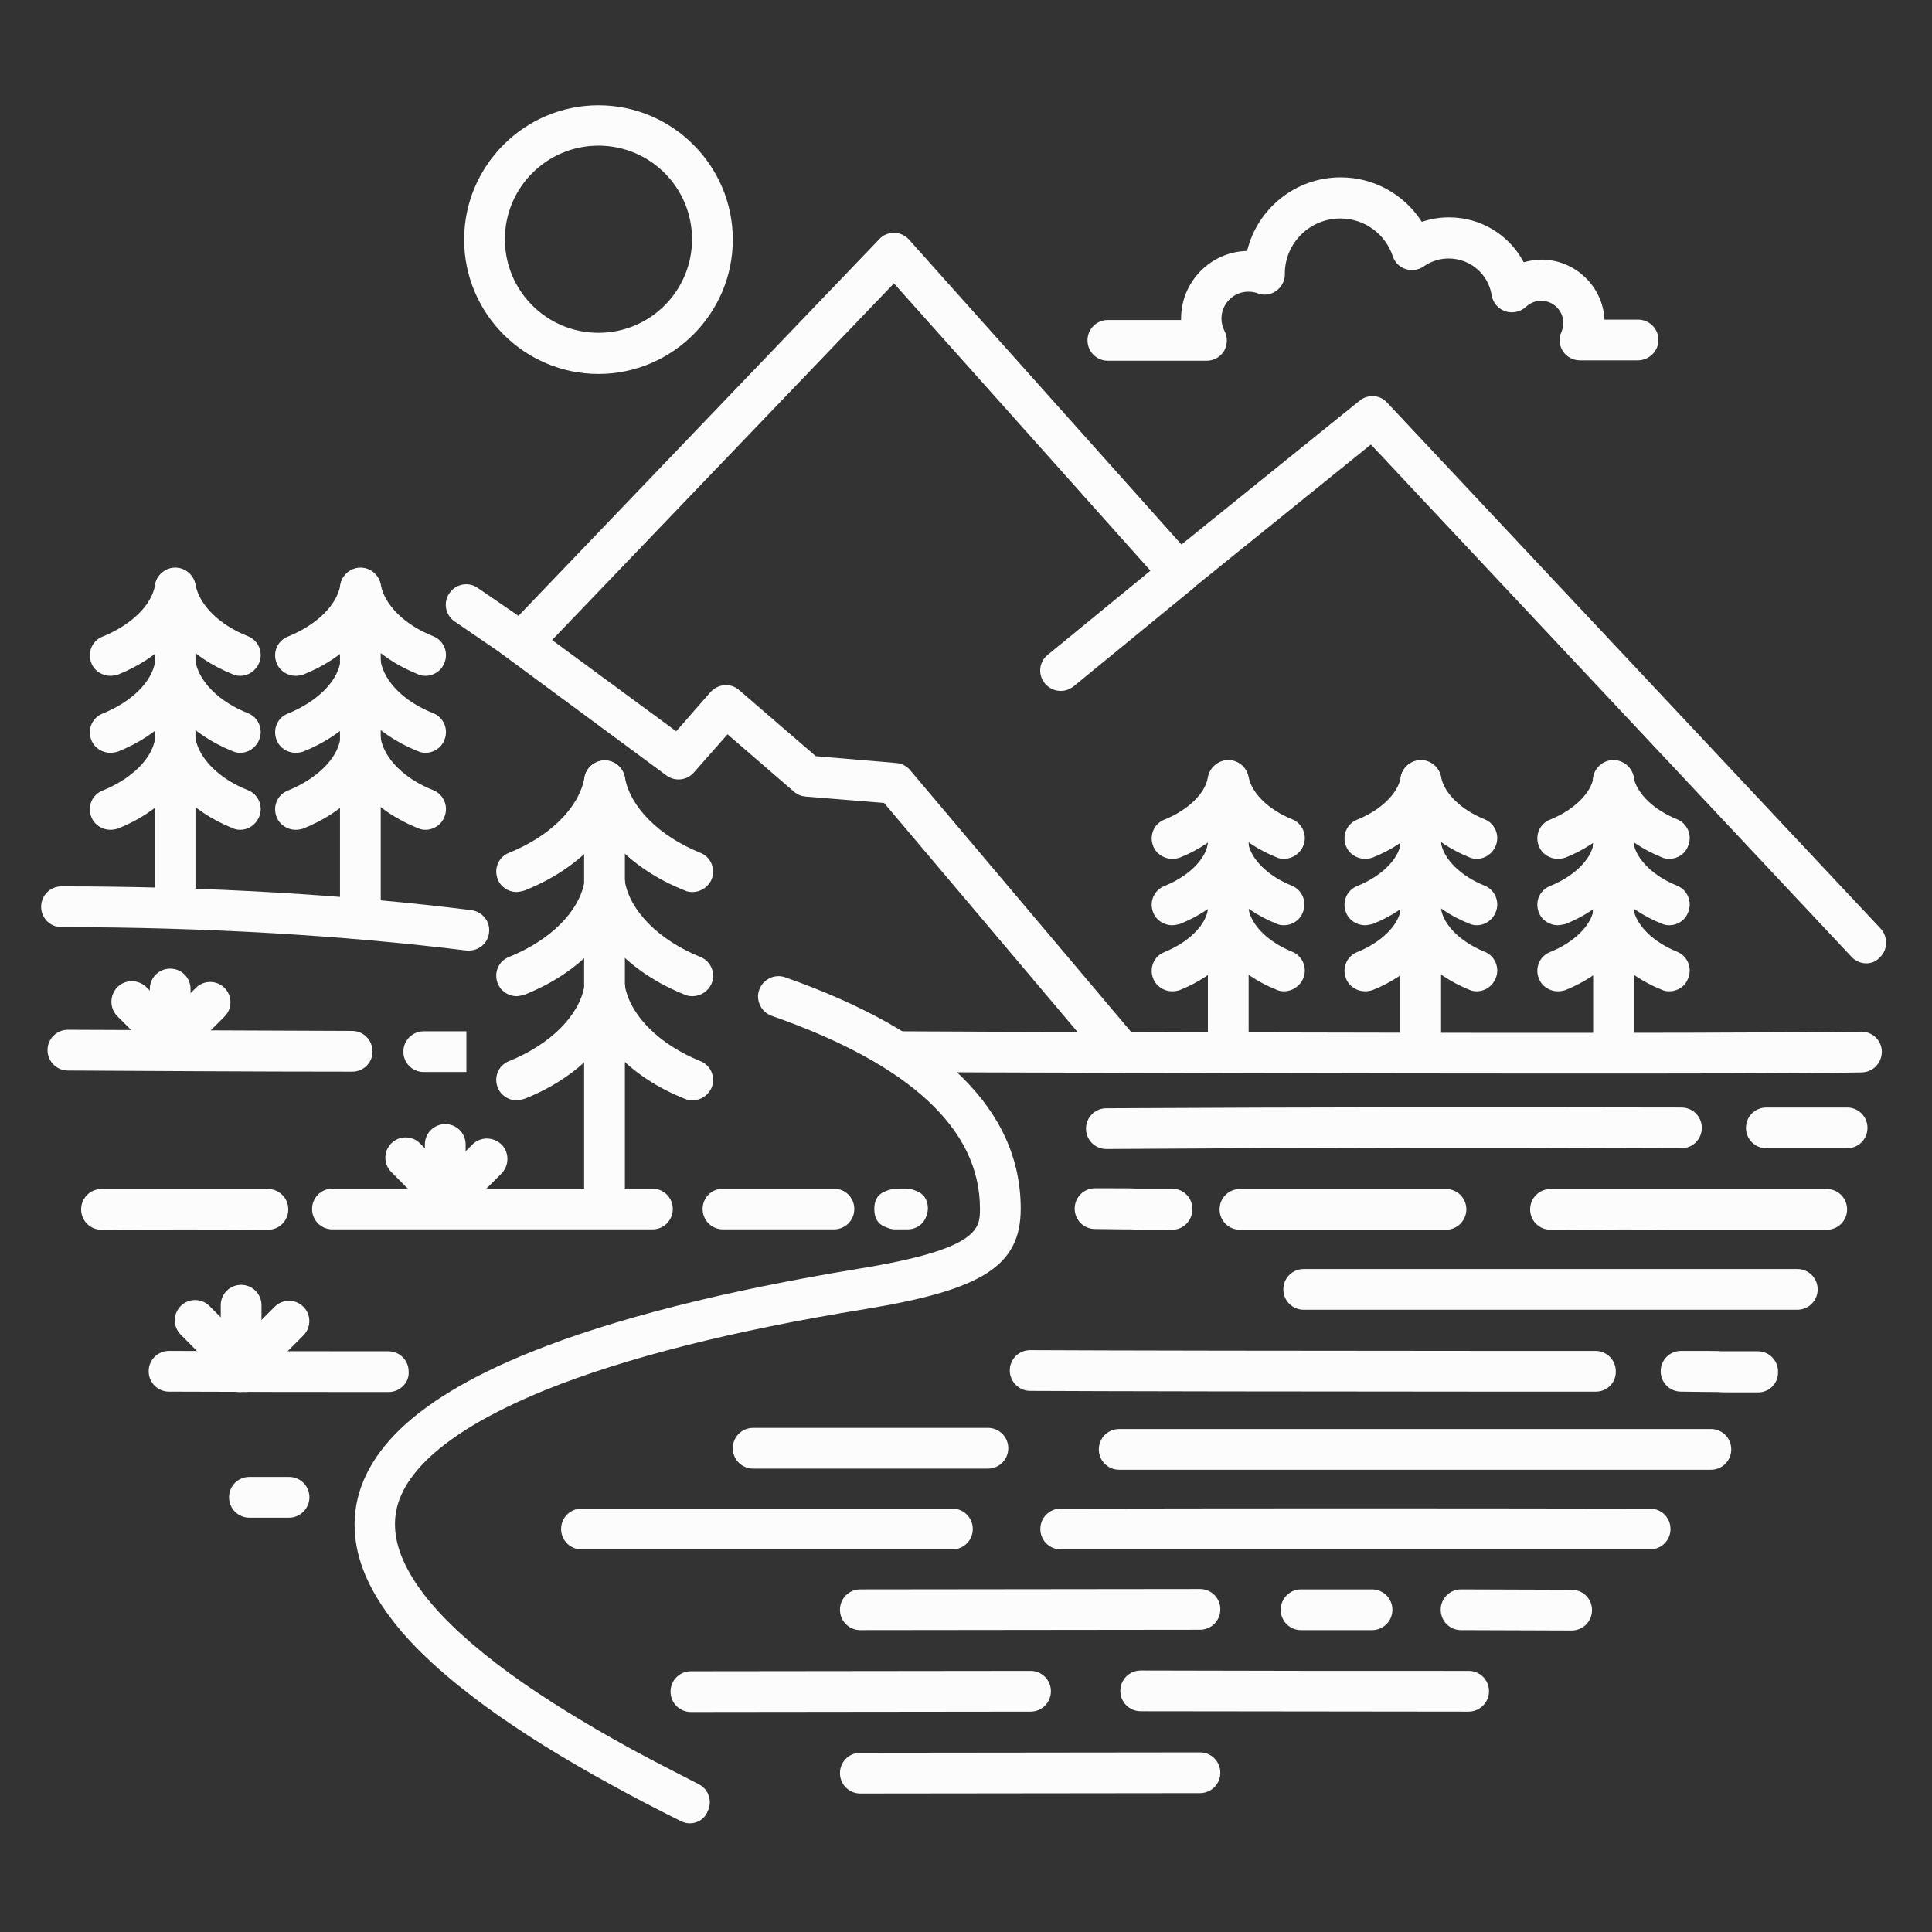
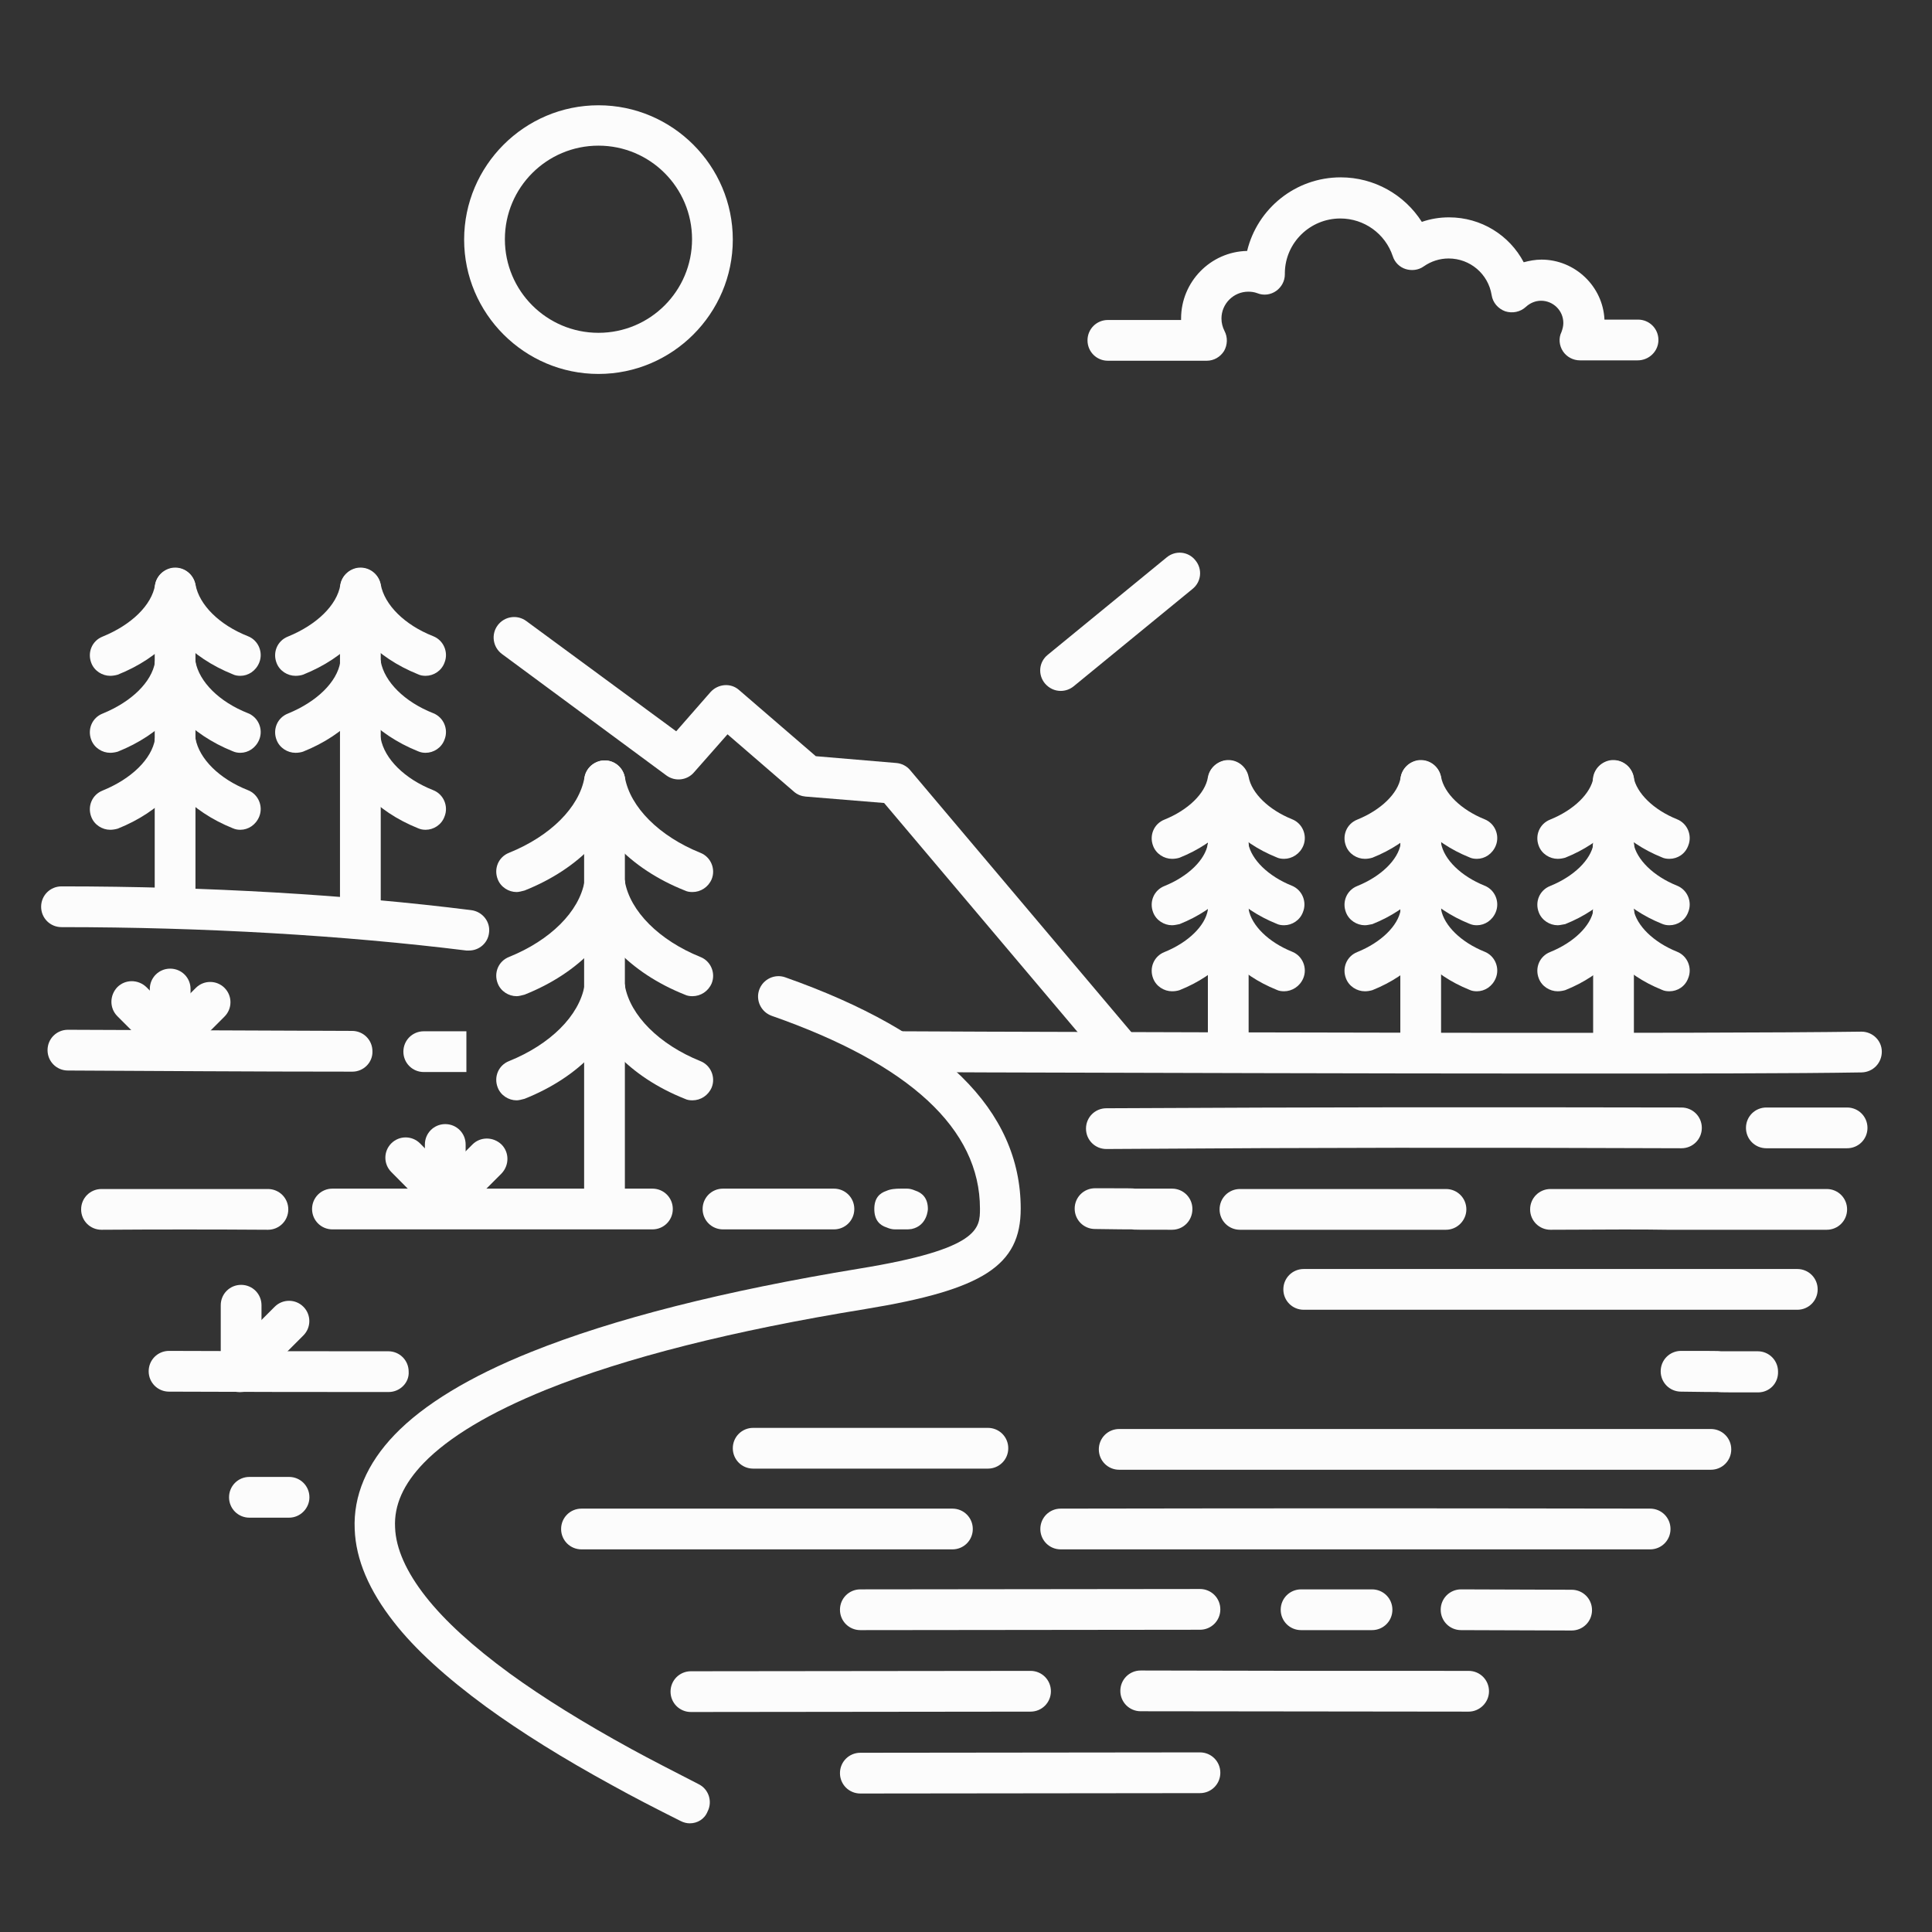
<svg xmlns="http://www.w3.org/2000/svg" version="1.1" id="Outline" x="0px" y="0px" viewBox="0 0 512 512" style="enable-background:new 0 0 512 512;" xml:space="preserve">
  <rect x="0" y="0" width="512" height="512" fill="#333333" stroke="none" />
  <style type="text/css">
	.st0{fill:#FCFCFC;}
</style>
  <g>
    <g>
      <g>
        <path class="st0" d="M412.6,284.5c-51.4,0-111.8-0.2-151.5-0.3l-22.5-0.1c-3,0-5.4-2.4-5.4-5.4c0-3,2.4-5.4,5.4-5.4c0,0,0,0,0,0     l22.5,0.1c65.6,0.2,187.6,0.6,232.1,0c0,0,0,0,0.1,0c3,0,5.4,2.4,5.4,5.3c0,3-2.3,5.4-5.3,5.5     C475.8,284.5,446.1,284.5,412.6,284.5z" />
      </g>
      <g>
        <path class="st0" d="M123.6,284.1l-11.3,0c-3,0-5.4-2.4-5.4-5.4c0-3,2.4-5.4,5.4-5.4c0,0,0,0,0,0l11.3,0l0,5.4L123.6,284.1z" />
      </g>
      <g>
        <path class="st0" d="M93.4,284C93.4,284,93.4,284,93.4,284c-26.9,0-53.2-0.2-75.4-0.3c-3,0-5.4-2.4-5.4-5.4c0-3,2.4-5.4,5.4-5.4     c0,0,0,0,0,0c22.2,0.1,48.4,0.2,75.3,0.3c3,0,5.4,2.4,5.4,5.4C98.8,281.6,96.3,284,93.4,284z" />
      </g>
      <g>
        <path class="st0" d="M489.5,304.3C489.5,304.3,489.5,304.3,489.5,304.3l-21.4,0c-3,0-5.4-2.4-5.4-5.4c0-3,2.4-5.4,5.4-5.4     c0,0,0,0,0,0l21.4,0c3,0,5.4,2.4,5.4,5.4C494.9,301.9,492.5,304.3,489.5,304.3z" />
      </g>
      <g>
        <path class="st0" d="M293.2,304.5c-3,0-5.4-2.4-5.4-5.4c0-3,2.4-5.4,5.4-5.4c59.5-0.3,95.1-0.3,152.4-0.2c3,0,5.4,2.4,5.4,5.4     c0,3-2.4,5.4-5.4,5.4c0,0,0,0,0,0C388.3,304.1,352.7,304.1,293.2,304.5C293.2,304.5,293.2,304.5,293.2,304.5z" />
      </g>
      <g>
        <path class="st0" d="M410.9,325.9c-3,0-5.4-2.4-5.4-5.4c0-3,2.4-5.4,5.4-5.4c16.7,0,24.8,0,30.8,0c10.1,0,13.8,0,42.4,0     c3,0,5.4,2.4,5.4,5.4c0,3-2.4,5.4-5.4,5.4c-28.6,0-32.3,0-42.3,0C435.7,325.8,427.6,325.8,410.9,325.9     C410.9,325.9,410.9,325.9,410.9,325.9z" />
      </g>
      <g>
        <path class="st0" d="M383.2,325.9l-54.6,0c-3,0-5.4-2.4-5.4-5.4c0-3,2.4-5.4,5.4-5.4l54.6,0c3,0,5.4,2.4,5.4,5.4     C388.6,323.4,386.2,325.9,383.2,325.9z" />
      </g>
      <g>
        <path class="st0" d="M240.1,325.8c-0.4,0-0.9,0-1.4,0c-0.7,0-1.4,0-1.5,0v0c-0.8,0-1.5-0.2-2.2-0.5c-1.9-0.6-3.3-2-3.3-4.9     c0-2.9,1.4-4.2,3.2-4.8c1.1-0.5,2.4-0.6,3.8-0.6c0.4,0,0.8,0,1.2,0l0.5,0v0c0.7,0,1.4,0.2,2.1,0.5c1.9,0.6,3.4,2,3.4,4.9     c0,0-0.1,4.4-4.3,5.3C241,325.8,240.5,325.8,240.1,325.8z" />
      </g>
      <g>
        <path class="st0" d="M119.2,324c-1.4,0-2.8-0.5-3.8-1.6l-11.7-11.8c-2.1-2.1-2.1-5.5,0-7.6c2.1-2.1,5.5-2.1,7.6,0l11.7,11.8     c2.1,2.1,2.1,5.5,0,7.7C121.9,323.5,120.5,324,119.2,324z" />
      </g>
      <g>
        <path class="st0" d="M117.5,324c-1.4,0-2.8-0.5-3.8-1.6c-2.1-2.1-2.1-5.5,0-7.6l11.5-11.5c2.1-2.1,5.5-2.1,7.7,0     c2.1,2.1,2.1,5.5,0,7.7l-11.5,11.5C120.2,323.5,118.8,324,117.5,324z" />
      </g>
      <g>
        <path class="st0" d="M221,325.8L221,325.8l-29.4,0c-3,0-5.4-2.4-5.4-5.4s2.4-5.4,5.4-5.4l29.4,0c3,0,5.4,2.4,5.4,5.4     C226.4,323.4,224,325.8,221,325.8z" />
      </g>
      <g>
        <path class="st0" d="M88.1,325.8c-3,0-5.4-2.4-5.4-5.4c0-3,2.4-5.4,5.4-5.4c21.1,0,55.7,0,79,0l5.8,0c3,0,5.4,2.4,5.4,5.4     c0,3-2.4,5.4-5.4,5.4l-5.8,0C143.8,325.8,109.1,325.8,88.1,325.8L88.1,325.8z" />
      </g>
      <g>
        <path class="st0" d="M26.9,325.9c-3,0-5.4-2.4-5.4-5.4c0-3,2.4-5.4,5.4-5.4c14.7,0,29.4,0,44.1,0c3,0,5.4,2.4,5.4,5.4     c0,3-2.4,5.4-5.4,5.4C56.3,325.8,41.6,325.8,26.9,325.9C26.9,325.9,26.9,325.9,26.9,325.9z" />
      </g>
      <g>
        <path class="st0" d="M476.3,347.1H345.5c-3,0-5.4-2.4-5.4-5.4s2.4-5.4,5.4-5.4h130.8c3,0,5.4,2.4,5.4,5.4     S479.3,347.1,476.3,347.1z" />
      </g>
      <g>
        <path class="st0" d="M465.9,369c-9,0-10.1,0-10.7-0.1c-0.7,0-4,0-9.7-0.1c-3,0-5.4-2.4-5.4-5.4c0-3,2.4-5.4,5.4-5.4c0,0,0,0,0,0     c8.6,0,10,0,10.6,0.1c0.9,0,5.4,0,9.7,0c3,0,5.4,2.4,5.4,5.4C471.3,366.6,468.9,369,465.9,369z" />
      </g>
      <g>
        <path class="st0" d="M310.6,325.9c-9,0-10.1,0-10.7-0.1c-0.7,0-4,0-9.7-0.1c-3,0-5.4-2.4-5.4-5.4c0-3,2.4-5.4,5.4-5.4     c0,0,0,0,0,0c8.6,0,10,0,10.6,0.1c0.9,0,5.4,0,9.8,0c3,0,5.4,2.4,5.4,5.4C316,323.5,313.6,325.9,310.6,325.9z" />
      </g>
      <g>
-         <path class="st0" d="M422.9,368.8C422.9,368.8,422.9,368.8,422.9,368.8l-30.3,0c-40.9,0-102.6-0.1-119.6-0.2     c-3,0-5.4-2.5-5.4-5.4c0-3,2.4-5.4,5.4-5.4c0,0,0,0,0,0c17,0.1,78.7,0.2,119.5,0.2l30.3,0c3,0,5.4,2.4,5.4,5.4     C428.3,366.4,425.9,368.8,422.9,368.8z" />
-       </g>
+         </g>
      <g>
        <path class="st0" d="M103,368.9c-18.2,0-37.2,0-58.2-0.1c-3,0-5.4-2.4-5.4-5.4c0-3,2.4-5.4,5.4-5.4c0,0,0,0,0,0     c21,0.1,40,0.1,58.1,0.1c3,0,5.4,2.4,5.4,5.4C108.5,366.4,106,368.9,103,368.9z" />
      </g>
      <g>
        <path class="st0" d="M453.4,389.5H296.6c-3,0-5.4-2.4-5.4-5.4c0-3,2.4-5.4,5.4-5.4h156.8c3,0,5.4,2.4,5.4,5.4     C458.8,387.1,456.4,389.5,453.4,389.5z" />
      </g>
      <g>
        <path class="st0" d="M281.1,410.6c-3,0-5.4-2.4-5.4-5.4c0-3,2.4-5.4,5.4-5.4c64.3-0.1,91.8-0.1,156.2,0c3,0,5.4,2.4,5.4,5.4     c0,3-2.4,5.4-5.4,5.4c0,0,0,0,0,0C372.9,410.6,345.4,410.6,281.1,410.6C281.1,410.6,281.1,410.6,281.1,410.6z" />
      </g>
      <g>
        <path class="st0" d="M154.1,410.6c-3,0-5.4-2.4-5.4-5.4c0-3,2.4-5.4,5.4-5.4l31.7,0c18.5,0,18.5,0,41.2,0l25.4,0     c3,0,5.4,2.4,5.4,5.4c0,3-2.4,5.4-5.4,5.4c0,0,0,0,0,0l-25.4,0c-22.7,0-22.7,0-41.2,0L154.1,410.6     C154.1,410.6,154.1,410.6,154.1,410.6z" />
      </g>
      <g>
        <path class="st0" d="M416.5,432.1C416.5,432.1,416.5,432.1,416.5,432.1l-29.3-0.1c-3,0-5.4-2.4-5.4-5.4c0-3,2.4-5.4,5.4-5.4     c0,0,0,0,0,0l29.3,0.1c3,0,5.4,2.4,5.4,5.4C421.9,429.7,419.5,432.1,416.5,432.1z" />
      </g>
      <g>
        <path class="st0" d="M363.6,432C363.6,432,363.6,432,363.6,432l-18.8,0c-3,0-5.4-2.4-5.4-5.4c0-3,2.4-5.4,5.4-5.4c0,0,0,0,0,0     l18.8,0c3,0,5.4,2.4,5.4,5.4C369,429.6,366.6,432,363.6,432z" />
      </g>
      <g>
        <path class="st0" d="M261.8,389.2C261.8,389.2,261.8,389.2,261.8,389.2c-3,0-16.1,0-29.5,0c-14.5,0-29.4,0-32.7,0     c-3,0-5.4-2.4-5.4-5.4c0-3,2.4-5.4,5.4-5.4c0,0,0,0,0,0c3.2,0,18.2,0,32.7,0c13.4,0,26.5,0,29.5,0c3,0,5.4,2.4,5.4,5.4     C267.2,386.8,264.8,389.2,261.8,389.2z" />
      </g>
      <g>
        <path class="st0" d="M228,432c-3,0-5.4-2.4-5.4-5.4c0-3,2.4-5.4,5.4-5.4l90-0.1c0,0,0,0,0,0c3,0,5.4,2.4,5.4,5.4     c0,3-2.4,5.4-5.4,5.4L228,432C228,432,228,432,228,432z" />
      </g>
      <g>
        <path class="st0" d="M183.1,453.7c-3,0-5.4-2.4-5.4-5.4c0-3,2.4-5.4,5.4-5.4l90-0.1c0,0,0,0,0,0c3,0,5.4,2.4,5.4,5.4     c0,3-2.4,5.4-5.4,5.4L183.1,453.7C183.1,453.7,183.1,453.7,183.1,453.7z" />
      </g>
      <g>
        <path class="st0" d="M228,475.3c-3,0-5.4-2.4-5.4-5.4c0-3,2.4-5.4,5.4-5.4l90-0.1c0,0,0,0,0,0c3,0,5.4,2.4,5.4,5.4     c0,3-2.4,5.4-5.4,5.4L228,475.3C228,475.3,228,475.3,228,475.3z" />
      </g>
      <g>
        <path class="st0" d="M389.2,453.6c-31.1,0-55.8-0.1-86.9-0.1c-3,0-5.4-2.4-5.4-5.4c0-3,2.4-5.4,5.4-5.4c0,0,0,0,0,0     c31.1,0.1,55.8,0.1,86.9,0.1c3,0,5.4,2.4,5.4,5.4C394.6,451.2,392.1,453.6,389.2,453.6z" />
      </g>
      <g>
        <g>
          <path class="st0" d="M46.4,244.9c-3,0-5.4-2.4-5.4-5.4v-73.1c0-3,2.4-5.4,5.4-5.4c3,0,5.4,2.4,5.4,5.4v73.1      C51.8,242.5,49.4,244.9,46.4,244.9z" />
        </g>
        <g>
          <path class="st0" d="M29.2,219.9c-2.1,0-4.2-1.3-5-3.4c-1.1-2.8,0.2-5.9,3-7c7.6-3.1,13-8.3,13.9-13.7c0.5-2.9,3.3-4.9,6.3-4.4      c2.9,0.5,4.9,3.3,4.4,6.3c-1.6,9.2-9.3,17.4-20.6,21.9C30.5,219.8,29.8,219.9,29.2,219.9z" />
        </g>
        <g>
          <path class="st0" d="M29.2,199.5c-2.1,0-4.2-1.3-5-3.4c-1.1-2.8,0.2-5.9,3-7c7.6-3.1,13-8.3,13.9-13.7c0.5-2.9,3.3-4.9,6.3-4.4      c2.9,0.5,4.9,3.3,4.4,6.3c-1.6,9.2-9.3,17.4-20.6,21.9C30.5,199.4,29.8,199.5,29.2,199.5z" />
        </g>
        <g>
          <path class="st0" d="M63.7,219.9c-0.7,0-1.3-0.1-2-0.4c-11.2-4.5-18.9-12.7-20.6-21.9c-0.5-2.9,1.4-5.7,4.4-6.3      c2.9-0.5,5.7,1.4,6.3,4.4c1,5.4,6.3,10.7,13.9,13.7c2.8,1.1,4.1,4.3,3,7C67.8,218.6,65.8,219.9,63.7,219.9z" />
        </g>
        <g>
          <path class="st0" d="M63.7,199.5c-0.7,0-1.3-0.1-2-0.4c-11.2-4.5-18.9-12.7-20.6-21.9c-0.5-2.9,1.4-5.7,4.4-6.3      c2.9-0.5,5.7,1.4,6.3,4.4c1,5.4,6.3,10.7,13.9,13.7c2.8,1.1,4.1,4.3,3,7C67.8,198.2,65.8,199.5,63.7,199.5z" />
        </g>
        <g>
          <path class="st0" d="M29.2,179.1c-2.1,0-4.2-1.3-5-3.4c-1.1-2.8,0.2-5.9,3-7c7.6-3.1,13-8.3,13.9-13.7c0.5-2.9,3.3-4.9,6.3-4.4      c2.9,0.5,4.9,3.3,4.4,6.3c-1.6,9.2-9.3,17.4-20.6,21.9C30.5,179,29.8,179.1,29.2,179.1z" />
        </g>
        <g>
          <path class="st0" d="M63.7,179.1c-0.7,0-1.4-0.1-2-0.4c-11.2-4.5-18.9-12.7-20.6-21.9c-0.5-2.9,1.4-5.7,4.4-6.3      c2.9-0.5,5.7,1.4,6.3,4.4c1,5.4,6.3,10.7,13.9,13.7c2.8,1.1,4.1,4.3,3,7C67.8,177.8,65.8,179.1,63.7,179.1z" />
        </g>
      </g>
      <g>
        <g>
          <path class="st0" d="M95.5,244.9c-3,0-5.4-2.4-5.4-5.4v-73.1c0-3,2.4-5.4,5.4-5.4s5.4,2.4,5.4,5.4v73.1      C101,242.5,98.5,244.9,95.5,244.9z" />
        </g>
        <g>
-           <path class="st0" d="M78.3,219.9c-2.1,0-4.2-1.3-5-3.4c-1.1-2.8,0.2-5.9,3-7c7.6-3.1,13-8.3,13.9-13.7c0.5-2.9,3.3-4.9,6.3-4.4      c2.9,0.5,4.9,3.3,4.4,6.3c-1.6,9.2-9.3,17.4-20.6,21.9C79.7,219.8,79,219.9,78.3,219.9z" />
-         </g>
+           </g>
        <g>
          <path class="st0" d="M78.3,199.5c-2.1,0-4.2-1.3-5-3.4c-1.1-2.8,0.2-5.9,3-7c7.6-3.1,13-8.3,13.9-13.7c0.5-2.9,3.3-4.9,6.3-4.4      c2.9,0.5,4.9,3.3,4.4,6.3c-1.6,9.2-9.3,17.4-20.6,21.9C79.7,199.4,79,199.5,78.3,199.5z" />
        </g>
        <g>
          <path class="st0" d="M112.8,219.9c-0.7,0-1.3-0.1-2-0.4c-11.2-4.5-18.9-12.7-20.6-21.9c-0.5-2.9,1.4-5.7,4.4-6.3      c2.9-0.5,5.7,1.4,6.3,4.4c1,5.4,6.3,10.7,13.9,13.7c2.8,1.1,4.1,4.3,3,7C117,218.6,114.9,219.9,112.8,219.9z" />
        </g>
        <g>
          <path class="st0" d="M112.8,199.5c-0.7,0-1.3-0.1-2-0.4c-11.2-4.5-18.9-12.7-20.6-21.9c-0.5-2.9,1.4-5.7,4.4-6.3      c2.9-0.5,5.7,1.4,6.3,4.4c1,5.4,6.3,10.7,13.9,13.7c2.8,1.1,4.1,4.3,3,7C117,198.2,114.9,199.5,112.8,199.5z" />
        </g>
        <g>
          <path class="st0" d="M78.3,179.1c-2.1,0-4.2-1.3-5-3.4c-1.1-2.8,0.2-5.9,3-7c7.6-3.1,13-8.3,13.9-13.7c0.5-2.9,3.3-4.9,6.3-4.4      c2.9,0.5,4.9,3.3,4.4,6.3c-1.6,9.2-9.3,17.4-20.6,21.9C79.7,179,79,179.1,78.3,179.1z" />
        </g>
        <g>
          <path class="st0" d="M112.8,179.1c-0.7,0-1.4-0.1-2-0.4c-11.2-4.5-18.9-12.7-20.6-21.9c-0.5-2.9,1.4-5.7,4.4-6.3      c2.9-0.5,5.7,1.4,6.3,4.4c1,5.4,6.3,10.7,13.9,13.7c2.8,1.1,4.1,4.3,3,7C117,177.8,114.9,179.1,112.8,179.1z" />
        </g>
      </g>
      <g>
        <g>
          <path class="st0" d="M160.2,325.3c-3,0-5.4-2.4-5.4-5.4v-98.9c0-3,2.4-5.4,5.4-5.4c3,0,5.4,2.4,5.4,5.4v98.9      C165.6,322.9,163.2,325.3,160.2,325.3z" />
        </g>
        <g>
          <path class="st0" d="M136.9,291.6c-2.1,0-4.2-1.3-5-3.4c-1.1-2.8,0.2-5.9,3-7c10.9-4.4,18.6-12,20-20c0.5-2.9,3.3-4.9,6.3-4.4      c2.9,0.5,4.9,3.3,4.4,6.3c-2.1,11.8-12,22.3-26.6,28.1C138.2,291.4,137.5,291.6,136.9,291.6z" />
        </g>
        <g>
          <path class="st0" d="M136.9,264c-2.1,0-4.2-1.3-5-3.4c-1.1-2.8,0.2-5.9,3-7c10.9-4.4,18.6-12,20-20c0.5-2.9,3.3-4.9,6.3-4.4      c2.9,0.5,4.9,3.3,4.4,6.3c-2.1,11.8-12,22.3-26.6,28.1C138.2,263.8,137.5,264,136.9,264z" />
        </g>
        <g>
          <path class="st0" d="M183.5,291.6c-0.7,0-1.4-0.1-2-0.4c-14.6-5.8-24.6-16.4-26.6-28.1c-0.5-2.9,1.4-5.7,4.4-6.3      c2.9-0.5,5.7,1.4,6.3,4.4c1.4,7.9,9.1,15.6,20,20c2.8,1.1,4.1,4.3,3,7C187.7,290.3,185.7,291.6,183.5,291.6z" />
        </g>
        <g>
          <path class="st0" d="M183.5,264c-0.7,0-1.4-0.1-2-0.4c-14.6-5.8-24.6-16.4-26.6-28.1c-0.5-2.9,1.4-5.7,4.4-6.3      c2.9-0.5,5.7,1.4,6.3,4.4c1.4,7.9,9.1,15.6,20,20c2.8,1.1,4.1,4.3,3,7C187.7,262.7,185.7,264,183.5,264z" />
        </g>
        <g>
          <path class="st0" d="M136.9,236.4c-2.1,0-4.2-1.3-5-3.4c-1.1-2.8,0.2-5.9,3-7c10.9-4.4,18.6-12,20-20c0.5-2.9,3.3-4.9,6.3-4.4      c2.9,0.5,4.9,3.3,4.4,6.3c-2.1,11.8-12,22.3-26.6,28.1C138.2,236.2,137.5,236.4,136.9,236.4z" />
        </g>
        <g>
          <path class="st0" d="M183.5,236.4c-0.7,0-1.4-0.1-2-0.4c-14.6-5.8-24.6-16.4-26.6-28.1c-0.5-2.9,1.4-5.7,4.4-6.3      c2.9-0.5,5.7,1.4,6.3,4.4c1.4,7.9,9.1,15.6,20,20c2.8,1.1,4.1,4.3,3,7C187.7,235.1,185.7,236.4,183.5,236.4z" />
        </g>
      </g>
      <g>
        <g>
          <path class="st0" d="M325.5,284.2c-3,0-5.4-2.4-5.4-5.4v-62.9c0-3,2.4-5.4,5.4-5.4c3,0,5.4,2.4,5.4,5.4v62.9      C330.9,281.8,328.4,284.2,325.5,284.2z" />
        </g>
        <g>
          <path class="st0" d="M310.6,262.7c-2.1,0-4.2-1.3-5-3.4c-1.1-2.8,0.2-5.9,3-7c6.2-2.5,10.8-6.9,11.5-11.2      c0.5-2.9,3.3-4.9,6.3-4.4c2.9,0.5,4.9,3.3,4.4,6.3c-1.4,8.2-8.2,15.4-18.2,19.4C312,262.6,311.3,262.7,310.6,262.7z" />
        </g>
        <g>
          <path class="st0" d="M310.6,245.2c-2.1,0-4.2-1.3-5-3.4c-1.1-2.8,0.2-5.9,3-7c6.2-2.5,10.8-6.9,11.5-11.2      c0.5-2.9,3.3-4.9,6.3-4.4c2.9,0.5,4.9,3.3,4.4,6.3c-1.4,8.2-8.2,15.4-18.2,19.4C312,245,311.3,245.2,310.6,245.2z" />
        </g>
        <g>
          <path class="st0" d="M340.3,262.7c-0.7,0-1.4-0.1-2-0.4c-9.9-4-16.7-11.2-18.1-19.4c-0.5-2.9,1.4-5.7,4.4-6.3      c2.9-0.5,5.7,1.4,6.3,4.4c0.8,4.3,5.3,8.7,11.5,11.2c2.8,1.1,4.1,4.3,3,7C344.5,261.4,342.4,262.7,340.3,262.7z" />
        </g>
        <g>
          <path class="st0" d="M340.3,245.2c-0.7,0-1.4-0.1-2-0.4c-9.9-4-16.7-11.2-18.2-19.4c-0.5-2.9,1.4-5.7,4.4-6.3      c2.9-0.5,5.7,1.4,6.3,4.4c0.8,4.3,5.3,8.7,11.5,11.2c2.8,1.1,4.1,4.3,3,7C344.5,243.9,342.4,245.2,340.3,245.2z" />
        </g>
        <g>
          <path class="st0" d="M310.6,227.6c-2.1,0-4.2-1.3-5-3.4c-1.1-2.8,0.2-5.9,3-7c6.2-2.5,10.8-6.9,11.5-11.2      c0.5-2.9,3.3-4.9,6.3-4.4c2.9,0.5,4.9,3.3,4.4,6.3c-1.4,8.2-8.2,15.4-18.2,19.4C312,227.5,311.3,227.6,310.6,227.6z" />
        </g>
        <g>
          <path class="st0" d="M340.3,227.6c-0.7,0-1.4-0.1-2-0.4c-9.9-4-16.7-11.2-18.1-19.4c-0.5-2.9,1.4-5.7,4.4-6.3      c2.9-0.5,5.7,1.4,6.3,4.4c0.8,4.3,5.3,8.7,11.5,11.2c2.8,1.1,4.1,4.3,3,7C344.5,226.3,342.4,227.6,340.3,227.6z" />
        </g>
      </g>
      <g>
        <g>
          <path class="st0" d="M376.5,284.2c-3,0-5.4-2.4-5.4-5.4v-62.9c0-3,2.4-5.4,5.4-5.4c3,0,5.4,2.4,5.4,5.4v62.9      C381.9,281.8,379.5,284.2,376.5,284.2z" />
        </g>
        <g>
          <path class="st0" d="M361.7,262.7c-2.1,0-4.2-1.3-5-3.4c-1.1-2.8,0.2-5.9,3-7c6.2-2.5,10.8-6.9,11.5-11.2      c0.5-2.9,3.3-4.9,6.3-4.4c2.9,0.5,4.9,3.3,4.4,6.3c-1.4,8.2-8.2,15.4-18.2,19.4C363,262.6,362.4,262.7,361.7,262.7z" />
        </g>
        <g>
          <path class="st0" d="M361.7,245.2c-2.1,0-4.2-1.3-5-3.4c-1.1-2.8,0.2-5.9,3-7c6.2-2.5,10.8-6.9,11.5-11.2      c0.5-2.9,3.3-4.9,6.3-4.4c2.9,0.5,4.9,3.3,4.4,6.3c-1.4,8.2-8.2,15.4-18.2,19.4C363,245,362.4,245.2,361.7,245.2z" />
        </g>
        <g>
          <path class="st0" d="M391.4,262.7c-0.7,0-1.4-0.1-2-0.4c-9.9-4-16.7-11.2-18.2-19.4c-0.5-2.9,1.4-5.7,4.4-6.3      c2.9-0.5,5.7,1.4,6.3,4.4c0.8,4.3,5.3,8.7,11.5,11.2c2.8,1.1,4.1,4.3,3,7C395.5,261.4,393.5,262.7,391.4,262.7z" />
        </g>
        <g>
          <path class="st0" d="M391.4,245.2c-0.7,0-1.3-0.1-2-0.4c-9.9-4-16.7-11.2-18.2-19.4c-0.5-2.9,1.4-5.7,4.4-6.3      c2.9-0.5,5.7,1.4,6.3,4.4c0.8,4.3,5.3,8.7,11.5,11.2c2.8,1.1,4.1,4.3,3,7C395.5,243.9,393.5,245.2,391.4,245.2z" />
        </g>
        <g>
          <path class="st0" d="M361.7,227.6c-2.1,0-4.2-1.3-5-3.4c-1.1-2.8,0.2-5.9,3-7c6.2-2.5,10.8-6.9,11.5-11.2      c0.5-2.9,3.3-4.9,6.3-4.4c2.9,0.5,4.9,3.3,4.4,6.3c-1.4,8.2-8.2,15.4-18.2,19.4C363,227.5,362.4,227.6,361.7,227.6z" />
        </g>
        <g>
          <path class="st0" d="M391.4,227.6c-0.7,0-1.4-0.1-2-0.4c-9.9-4-16.7-11.2-18.2-19.4c-0.5-2.9,1.4-5.7,4.4-6.3      c2.9-0.5,5.7,1.4,6.3,4.4c0.8,4.3,5.3,8.7,11.5,11.2c2.8,1.1,4.1,4.3,3,7C395.5,226.3,393.5,227.6,391.4,227.6z" />
        </g>
      </g>
      <g>
        <g>
          <path class="st0" d="M427.6,284.2c-3,0-5.4-2.4-5.4-5.4v-62.9c0-3,2.4-5.4,5.4-5.4s5.4,2.4,5.4,5.4v62.9      C433,281.8,430.6,284.2,427.6,284.2z" />
        </g>
        <g>
          <path class="st0" d="M412.8,262.7c-2.1,0-4.2-1.3-5-3.4c-1.1-2.8,0.2-5.9,3-7c6.2-2.5,10.8-6.9,11.5-11.2      c0.5-2.9,3.3-4.9,6.3-4.4c2.9,0.5,4.9,3.3,4.4,6.3c-1.4,8.2-8.2,15.4-18.2,19.4C414.1,262.6,413.4,262.7,412.8,262.7z" />
        </g>
        <g>
          <path class="st0" d="M412.8,245.2c-2.1,0-4.2-1.3-5-3.4c-1.1-2.8,0.2-5.9,3-7c6.2-2.5,10.8-6.9,11.5-11.2      c0.5-2.9,3.3-4.9,6.3-4.4c2.9,0.5,4.9,3.3,4.4,6.3c-1.4,8.2-8.2,15.4-18.2,19.4C414.1,245,413.4,245.2,412.8,245.2z" />
        </g>
        <g>
          <path class="st0" d="M442.4,262.7c-0.7,0-1.4-0.1-2-0.4c-9.9-4-16.7-11.2-18.2-19.4c-0.5-2.9,1.4-5.7,4.4-6.3      c2.9-0.5,5.7,1.4,6.3,4.4c0.8,4.3,5.3,8.7,11.5,11.2c2.8,1.1,4.1,4.3,3,7C446.6,261.4,444.6,262.7,442.4,262.7z" />
        </g>
        <g>
          <path class="st0" d="M442.4,245.2c-0.7,0-1.3-0.1-2-0.4c-9.9-4-16.7-11.2-18.2-19.4c-0.5-2.9,1.4-5.7,4.4-6.3      c2.9-0.5,5.7,1.4,6.3,4.4c0.8,4.3,5.3,8.7,11.5,11.2c2.8,1.1,4.1,4.3,3,7C446.6,243.9,444.6,245.2,442.4,245.2z" />
        </g>
        <g>
          <path class="st0" d="M412.8,227.6c-2.1,0-4.2-1.3-5-3.4c-1.1-2.8,0.2-5.9,3-7c6.2-2.5,10.8-6.9,11.5-11.2      c0.5-2.9,3.3-4.9,6.3-4.4c2.9,0.5,4.9,3.3,4.4,6.3c-1.4,8.2-8.2,15.4-18.2,19.4C414.1,227.5,413.4,227.6,412.8,227.6z" />
        </g>
        <g>
          <path class="st0" d="M442.4,227.6c-0.7,0-1.4-0.1-2-0.4c-9.9-4-16.7-11.2-18.2-19.4c-0.5-2.9,1.4-5.7,4.4-6.3      c2.9-0.5,5.7,1.4,6.3,4.4c0.8,4.3,5.3,8.7,11.5,11.2c2.8,1.1,4.1,4.3,3,7C446.6,226.3,444.6,227.6,442.4,227.6z" />
        </g>
      </g>
      <g>
        <path class="st0" d="M124.3,251.9c-0.2,0-0.5,0-0.7,0c-32.3-4-69.4-6.2-107.3-6.2c-3,0-5.4-2.4-5.4-5.4c0-3,2.4-5.4,5.4-5.4     c38.4,0,76,2.2,108.6,6.3c3,0.4,5.1,3.1,4.7,6C129.3,249.9,127,251.9,124.3,251.9z" />
      </g>
      <g>
        <path class="st0" d="M182.8,483.2c-0.8,0-1.6-0.2-2.4-0.6c-6.8-3.4-12.8-6.5-18.2-9.5c-13-7.1-24.2-14.1-33.4-20.8     c-10.5-7.7-18.8-15.2-24.4-22.4c-6.6-8.4-10.1-16.6-10.4-24.6c-0.4-8.9,3.2-17.4,10.6-25.1c7.7-8,19.9-15.4,36.1-21.9     c21.9-8.8,51.1-16.2,87-22.1c32-5.2,32-10.7,32-15.9c0-21.1-18.6-38.3-55.2-51.1c-2.8-1-4.3-4.1-3.3-6.9c1-2.8,4.1-4.3,6.9-3.3     c41.4,14.6,62.4,35.2,62.4,61.3c0,15.1-10,21.5-41.1,26.6c-35.1,5.7-63.6,12.9-84.7,21.4c-14.8,6-25.7,12.5-32.4,19.4     c-5.4,5.6-7.9,11.2-7.6,17.1c0.2,5.6,3,11.8,8.1,18.3c5.1,6.5,12.6,13.3,22.3,20.4c8.8,6.4,19.6,13.1,32.2,20     c5.3,2.9,11.2,5.9,17.8,9.3c2.7,1.3,3.8,4.6,2.4,7.3C186.7,482.1,184.8,483.2,182.8,483.2z" />
      </g>
      <g>
-         <path class="st0" d="M494.6,255.3c-1.4,0-2.9-0.6-3.9-1.7L363.3,117.8L316,156c-2.2,1.8-5.5,1.5-7.4-0.6l-71.7-80.3L142.1,174     c-1.8,1.9-4.8,2.2-7,0.7l-14.6-10c-2.5-1.7-3.1-5.1-1.4-7.5c1.7-2.5,5.1-3.1,7.5-1.4l10.8,7.4l95.6-99.8c1-1.1,2.4-1.7,4-1.7     c1.5,0,2.9,0.7,3.9,1.8l72.2,80.8l47.2-38.1c2.2-1.8,5.4-1.6,7.3,0.5l130.8,139.4c2,2.2,1.9,5.6-0.2,7.6     C497.2,254.8,495.9,255.3,494.6,255.3z" />
-       </g>
+         </g>
      <g>
        <path class="st0" d="M296.6,283.6c-1.5,0-3.1-0.7-4.1-1.9l-58.2-68.9l-20.8-1.7c-1.1-0.1-2.2-0.5-3.1-1.3l-17.6-15.2l-8.9,10.1     c-1.8,2.1-5,2.5-7.3,0.8L133,173.3c-2.4-1.8-2.9-5.2-1.1-7.6c1.8-2.4,5.2-2.9,7.6-1.1l39.7,29.2l9.1-10.4c2-2.2,5.4-2.5,7.6-0.5     l20.3,17.5l21.3,1.8c1.4,0.1,2.8,0.8,3.7,1.9l59.6,70.6c1.9,2.3,1.6,5.7-0.6,7.6C299.1,283.1,297.9,283.6,296.6,283.6z" />
      </g>
      <g>
        <path class="st0" d="M281.1,183.1c-1.6,0-3.1-0.7-4.2-2c-1.9-2.3-1.6-5.7,0.8-7.6l31.5-25.8c2.3-1.9,5.7-1.6,7.6,0.8     c1.9,2.3,1.6,5.7-0.8,7.6l-31.5,25.8C283.5,182.7,282.3,183.1,281.1,183.1z" />
      </g>
      <g>
        <path class="st0" d="M118,324c-3,0-5.4-2.4-5.4-5.4v-15.3c0-3,2.4-5.4,5.4-5.4c3,0,5.4,2.4,5.4,5.4v15.3     C123.4,321.6,121,324,118,324z" />
      </g>
      <g>
        <g>
          <path class="st0" d="M46.2,282.2c-1.4,0-2.8-0.5-3.8-1.6l-11.3-11.3c-2.1-2.1-2.1-5.5,0-7.7c2.1-2.1,5.5-2.1,7.7,0L50.1,273      c2.1,2.1,2.1,5.5,0,7.7C49,281.7,47.6,282.2,46.2,282.2z" />
        </g>
        <g>
          <path class="st0" d="M44.6,282.2c-1.4,0-2.8-0.5-3.8-1.6c-2.1-2.1-2.1-5.5,0-7.7l11.1-11.1c2.1-2.1,5.5-2.1,7.6,0      c2.1,2.1,2.1,5.5,0,7.6l-11.1,11.1C47.4,281.7,46,282.2,44.6,282.2z" />
        </g>
        <g>
          <path class="st0" d="M45.1,282.2c-3,0-5.4-2.4-5.4-5.4v-14.7c0-3,2.4-5.4,5.4-5.4c3,0,5.4,2.4,5.4,5.4v14.7      C50.5,279.8,48.1,282.2,45.1,282.2z" />
        </g>
      </g>
      <g>
-         <path class="st0" d="M65.2,368.9c-1.4,0-2.8-0.5-3.8-1.6l-13.5-13.6c-2.1-2.1-2.1-5.5,0-7.6c2.1-2.1,5.5-2.1,7.6,0l13.6,13.6     c2.1,2.1,2.1,5.5,0,7.7C68,368.3,66.6,368.9,65.2,368.9z" />
-       </g>
+         </g>
      <g>
        <path class="st0" d="M63.3,368.9c-1.4,0-2.8-0.5-3.8-1.6c-2.1-2.1-2.1-5.5,0-7.7l13.3-13.3c2.1-2.1,5.5-2.1,7.6,0     c2.1,2.1,2.1,5.5,0,7.6l-13.3,13.3C66.1,368.3,64.7,368.9,63.3,368.9z" />
      </g>
      <g>
        <path class="st0" d="M63.9,368.9c-3,0-5.4-2.4-5.4-5.4v-17.6c0-3,2.4-5.4,5.4-5.4c3,0,5.4,2.4,5.4,5.4v17.6     C69.3,366.4,66.9,368.9,63.9,368.9z" />
      </g>
      <g>
        <path class="st0" d="M76.6,402.2H66.1c-3,0-5.4-2.4-5.4-5.4c0-3,2.4-5.4,5.4-5.4h10.5c3,0,5.4,2.4,5.4,5.4     C82,399.7,79.6,402.2,76.6,402.2z" />
      </g>
      <g>
        <path class="st0" d="M434,95.5h-15.3c-1.8,0-3.5-0.9-4.5-2.4c-1-1.5-1.2-3.5-0.4-5.1c0.3-0.8,0.5-1.6,0.5-2.4     c0-3.3-2.7-5.9-5.9-5.9c-1.5,0-2.9,0.6-4,1.6c-1.5,1.4-3.6,1.8-5.5,1.2c-1.9-0.7-3.3-2.3-3.6-4.3c-0.9-5.6-5.7-9.7-11.4-9.7     c-2.3,0-4.6,0.7-6.6,2.1c-1.4,1-3.2,1.2-4.8,0.7c-1.6-0.5-2.9-1.8-3.4-3.4c-2-6-7.6-10-13.9-10c-8,0-14.6,6.4-14.7,14.4     c0,0.1,0,0.3,0,0.4c0,1.8-0.9,3.4-2.3,4.4c-1.4,1-3.3,1.3-5,0.6c-0.8-0.3-1.6-0.4-2.4-0.4c-3.9,0-7.1,3.2-7.1,7.1     c0,1.2,0.3,2.3,0.8,3.3c0.9,1.7,0.8,3.7-0.1,5.3c-1,1.6-2.7,2.6-4.6,2.6h-26.2c-3,0-5.4-2.4-5.4-5.4s2.4-5.4,5.4-5.4H313     c0-0.1,0-0.3,0-0.4c0-9.7,7.8-17.7,17.5-17.9c2.7-11.2,12.8-19.5,24.8-19.5c8.9,0,16.9,4.6,21.5,11.8c2.3-0.8,4.7-1.2,7.2-1.2     c8.5,0,16,4.7,19.8,11.9c1.5-0.4,3.1-0.7,4.7-0.7c8.9,0,16.3,7.1,16.7,15.9h8.9c3,0,5.4,2.4,5.4,5.4S437,95.5,434,95.5z" />
      </g>
      <g>
        <path class="st0" d="M158.6,99.1c-19.6,0-35.6-16-35.6-35.6c0-19.6,16-35.6,35.6-35.6c19.6,0,35.6,16,35.6,35.6     C194.2,83.1,178.2,99.1,158.6,99.1z M158.6,38.6c-13.7,0-24.8,11.1-24.8,24.8c0,13.7,11.1,24.8,24.8,24.8     c13.7,0,24.8-11.1,24.8-24.8C183.4,49.7,172.3,38.6,158.6,38.6z" />
      </g>
    </g>
  </g>
</svg>